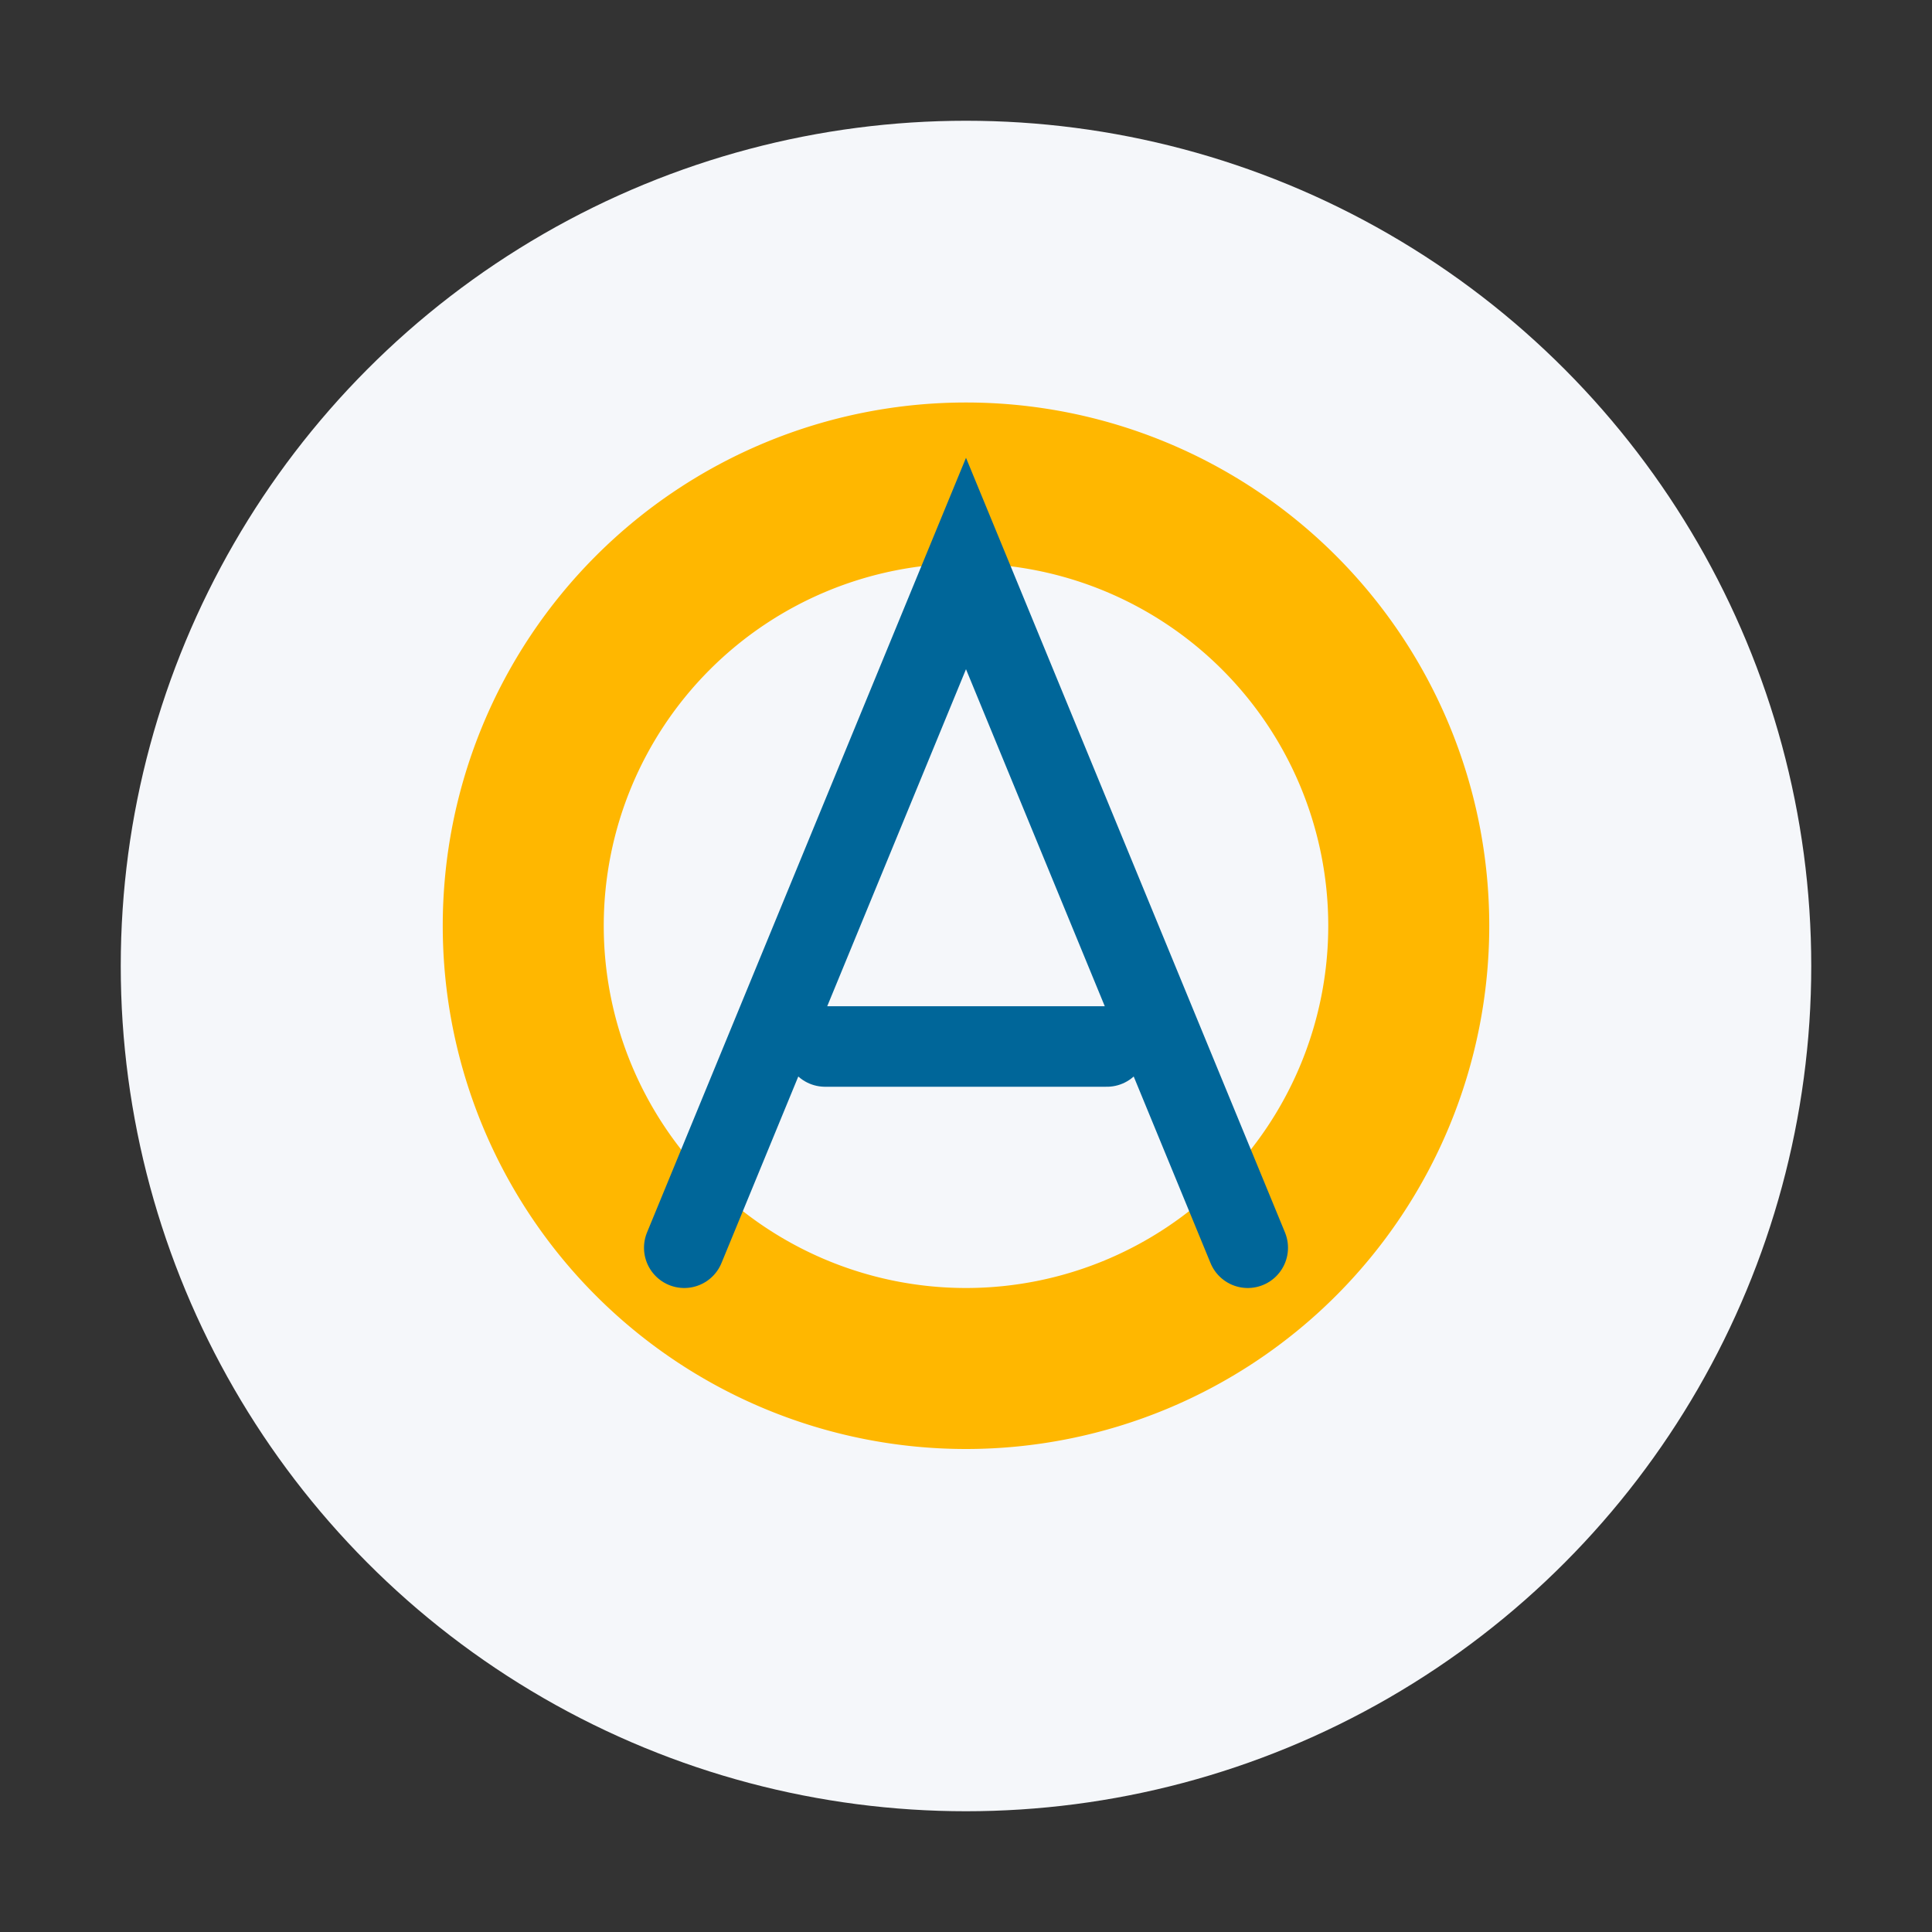
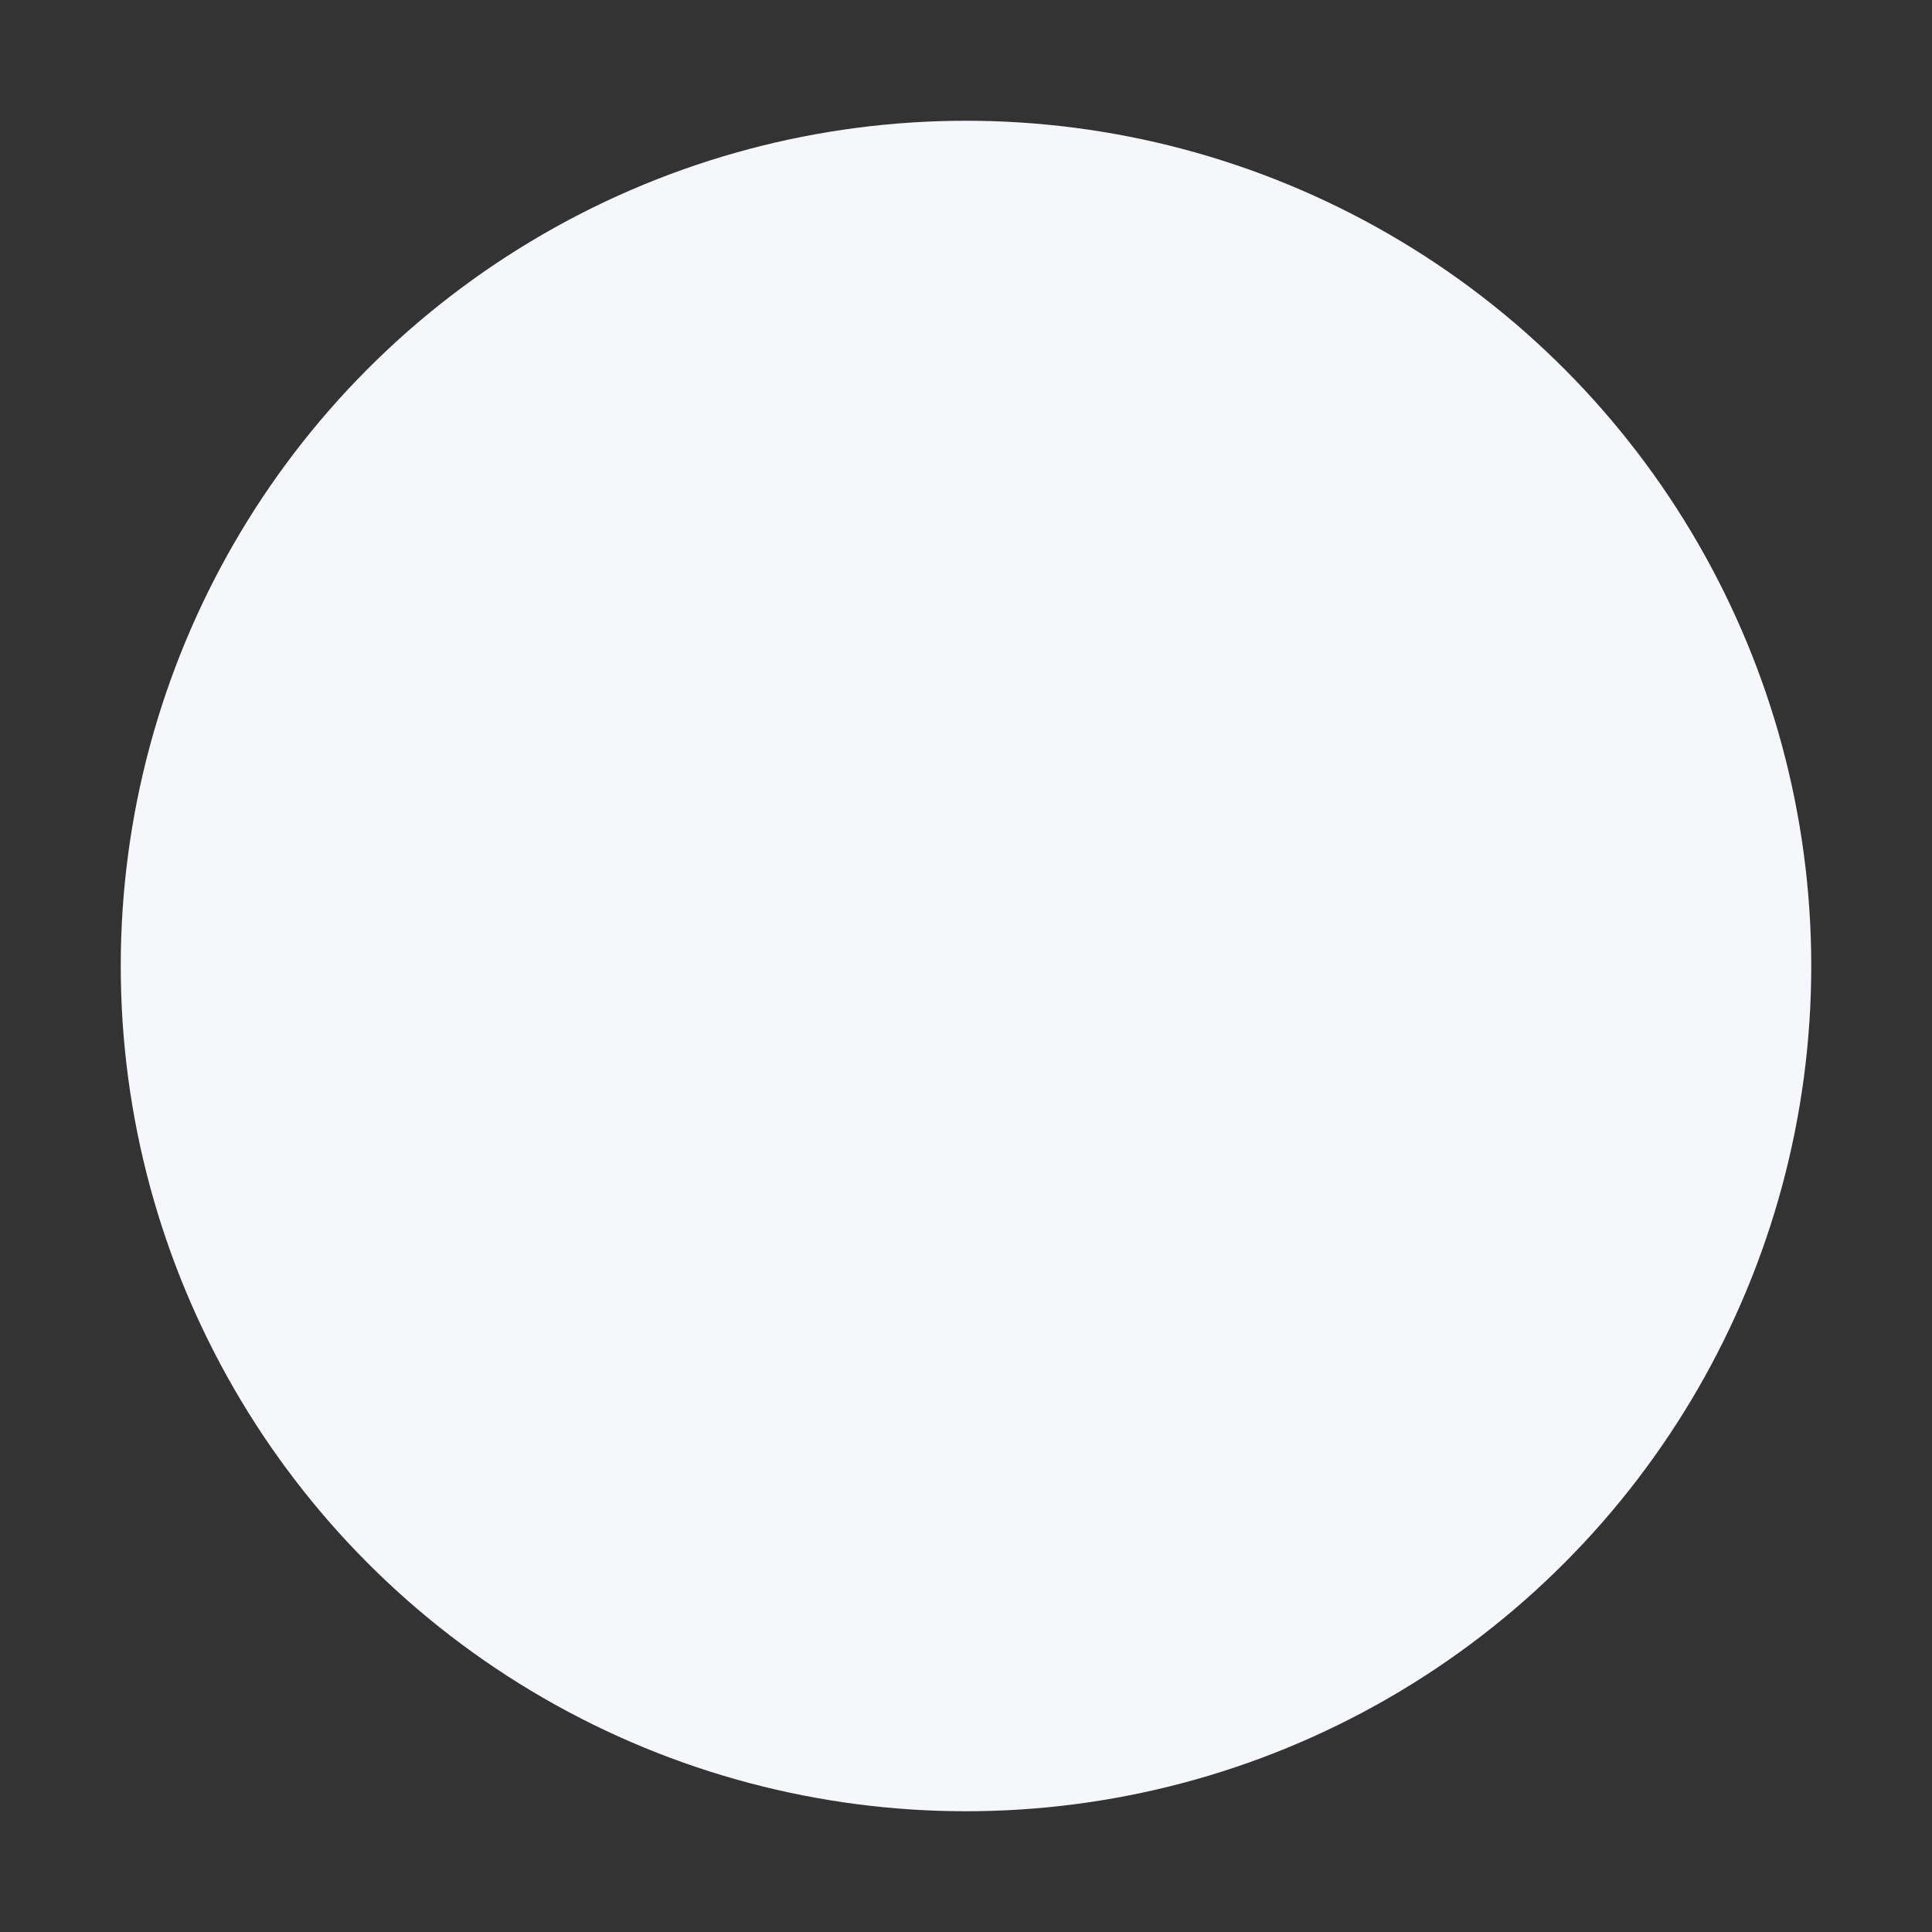
<svg xmlns="http://www.w3.org/2000/svg" width="48" height="48" viewBox="0 0 48 48">
  <rect x="0" y="0" width="48" height="48" fill="#333333" stroke="none" />
  <circle cx="24" cy="24" r="21" fill="#F5F7FA" />
-   <path d="M24 10a13 13 0 0 1 0 26 13 13 0 0 1 0-26zm0 4a9 9 0 1 0 0 18 9 9 0 0 0 0-18z" fill="#FFB700" />
-   <path d="M17 31l7-17 7 17M20.5 26h7" stroke="#006699" stroke-width="2" stroke-linecap="round" fill="none" />
</svg>